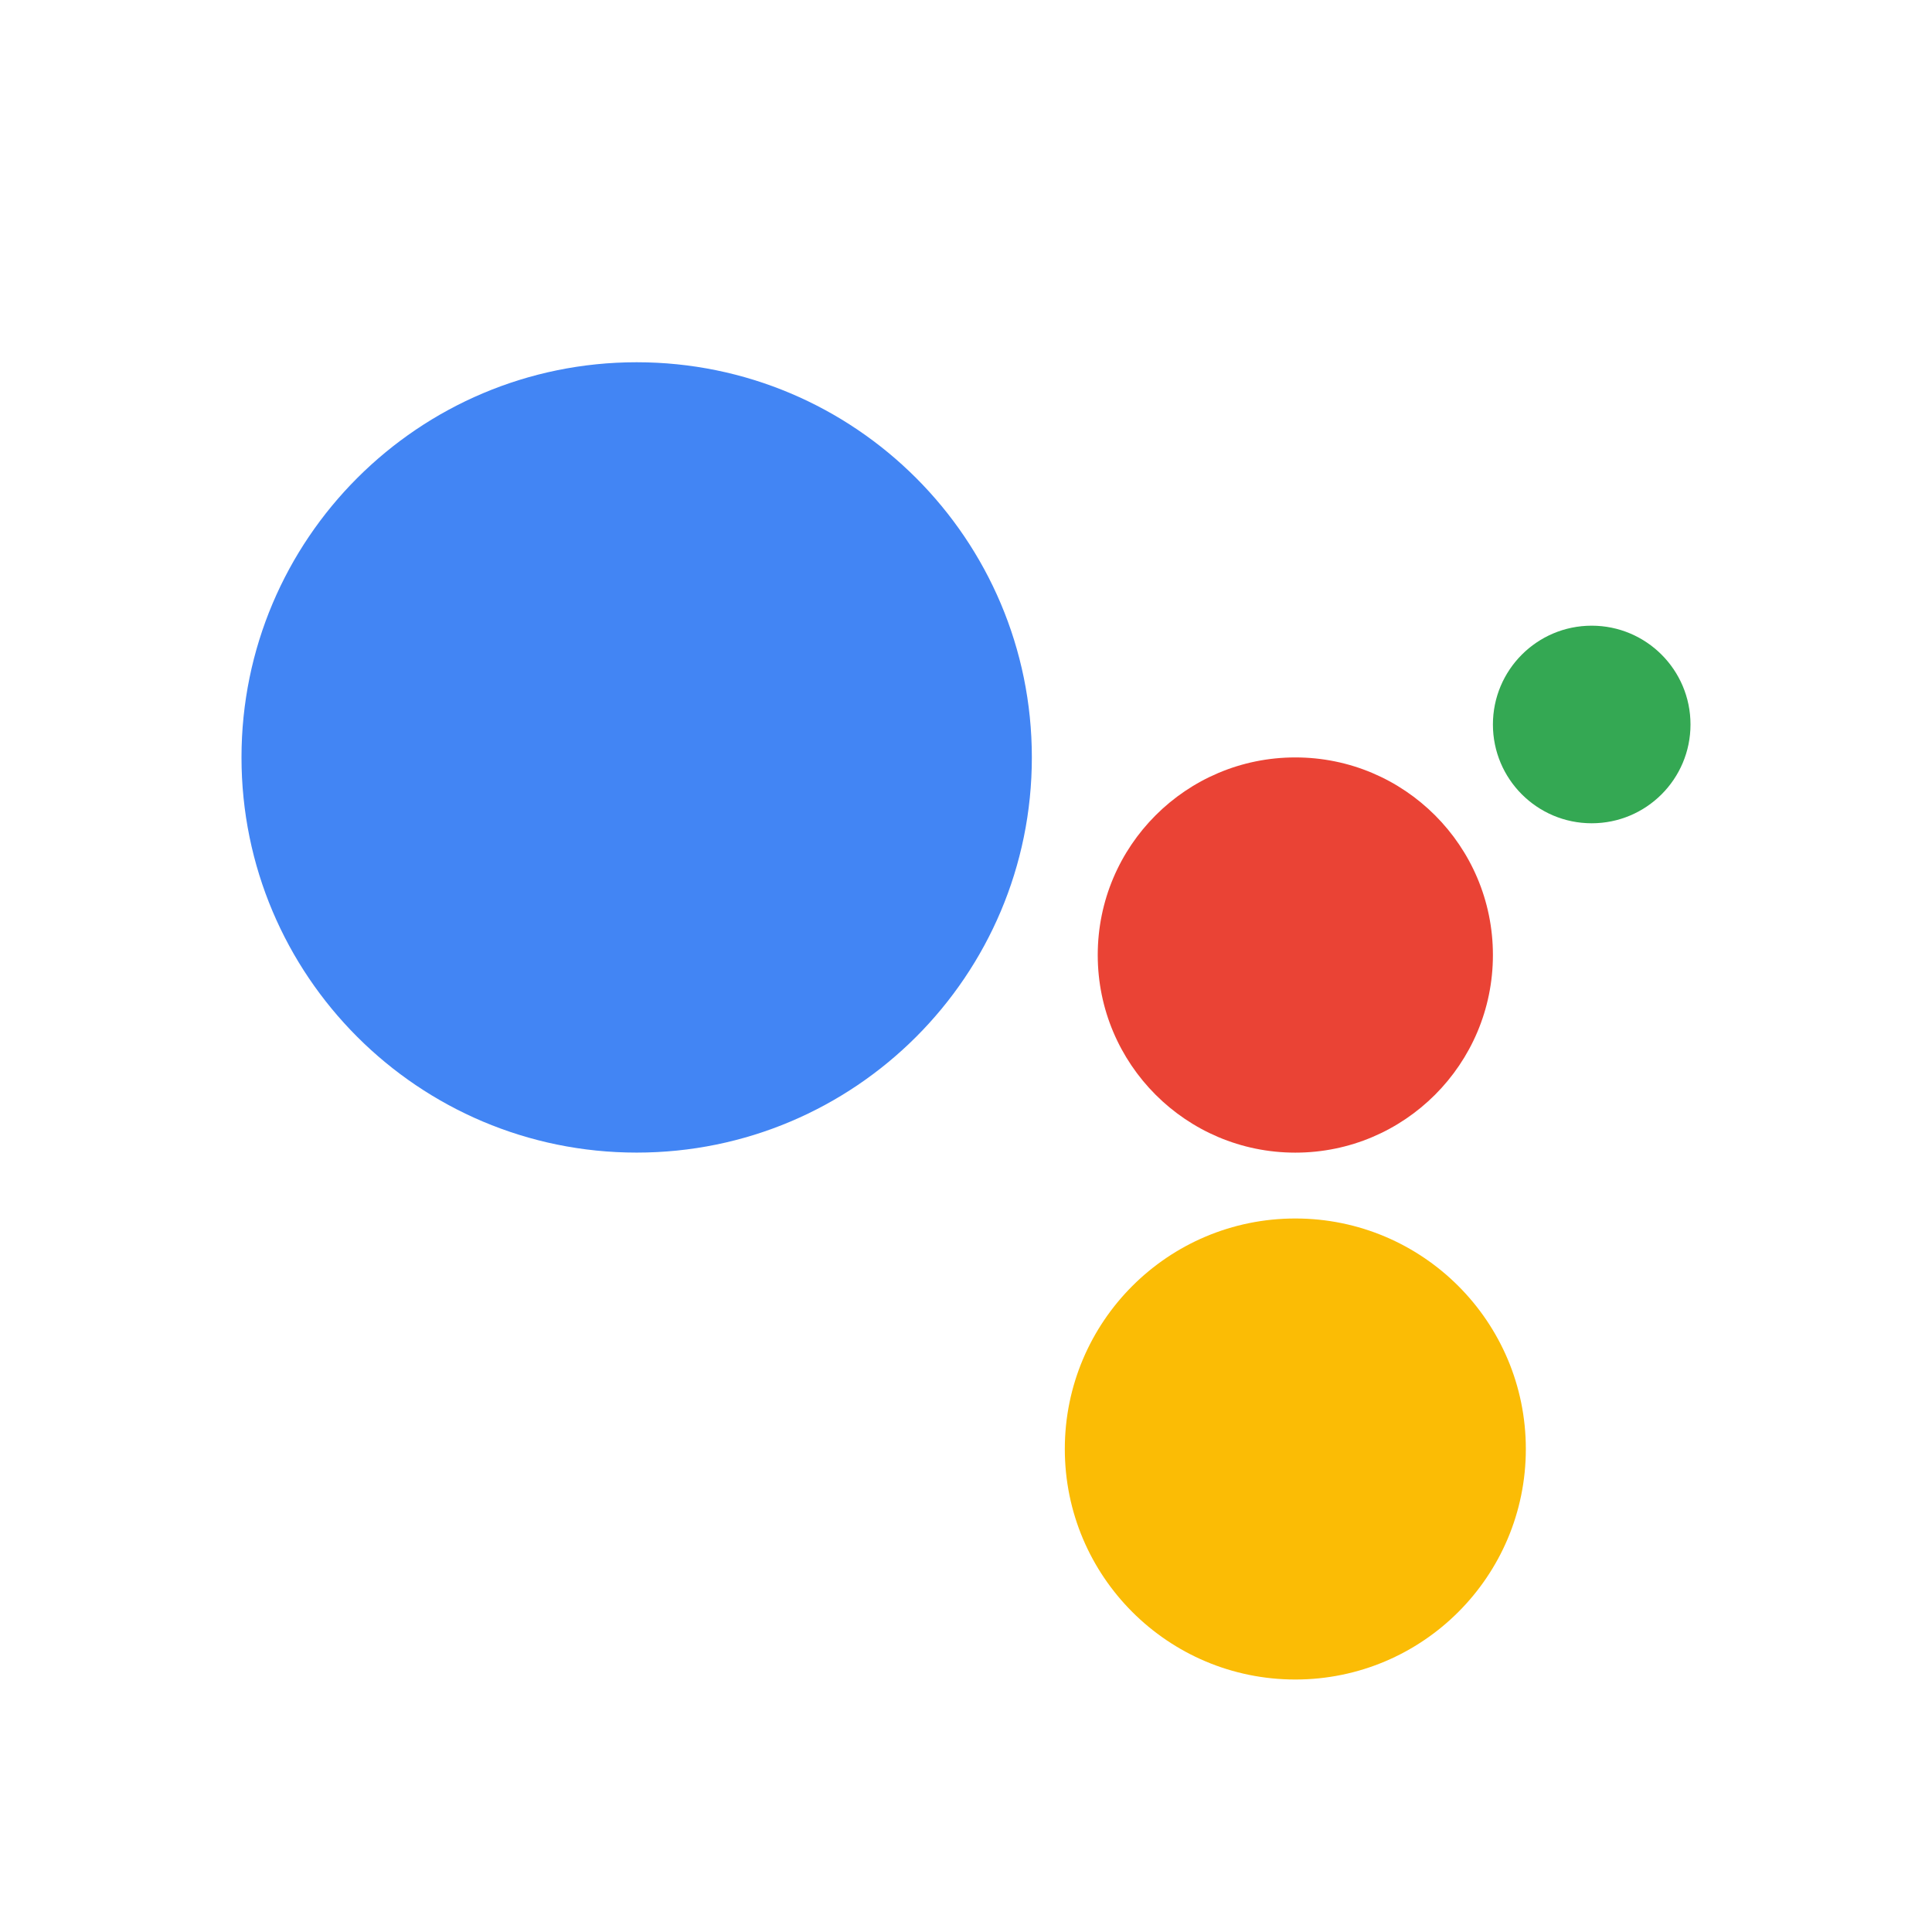
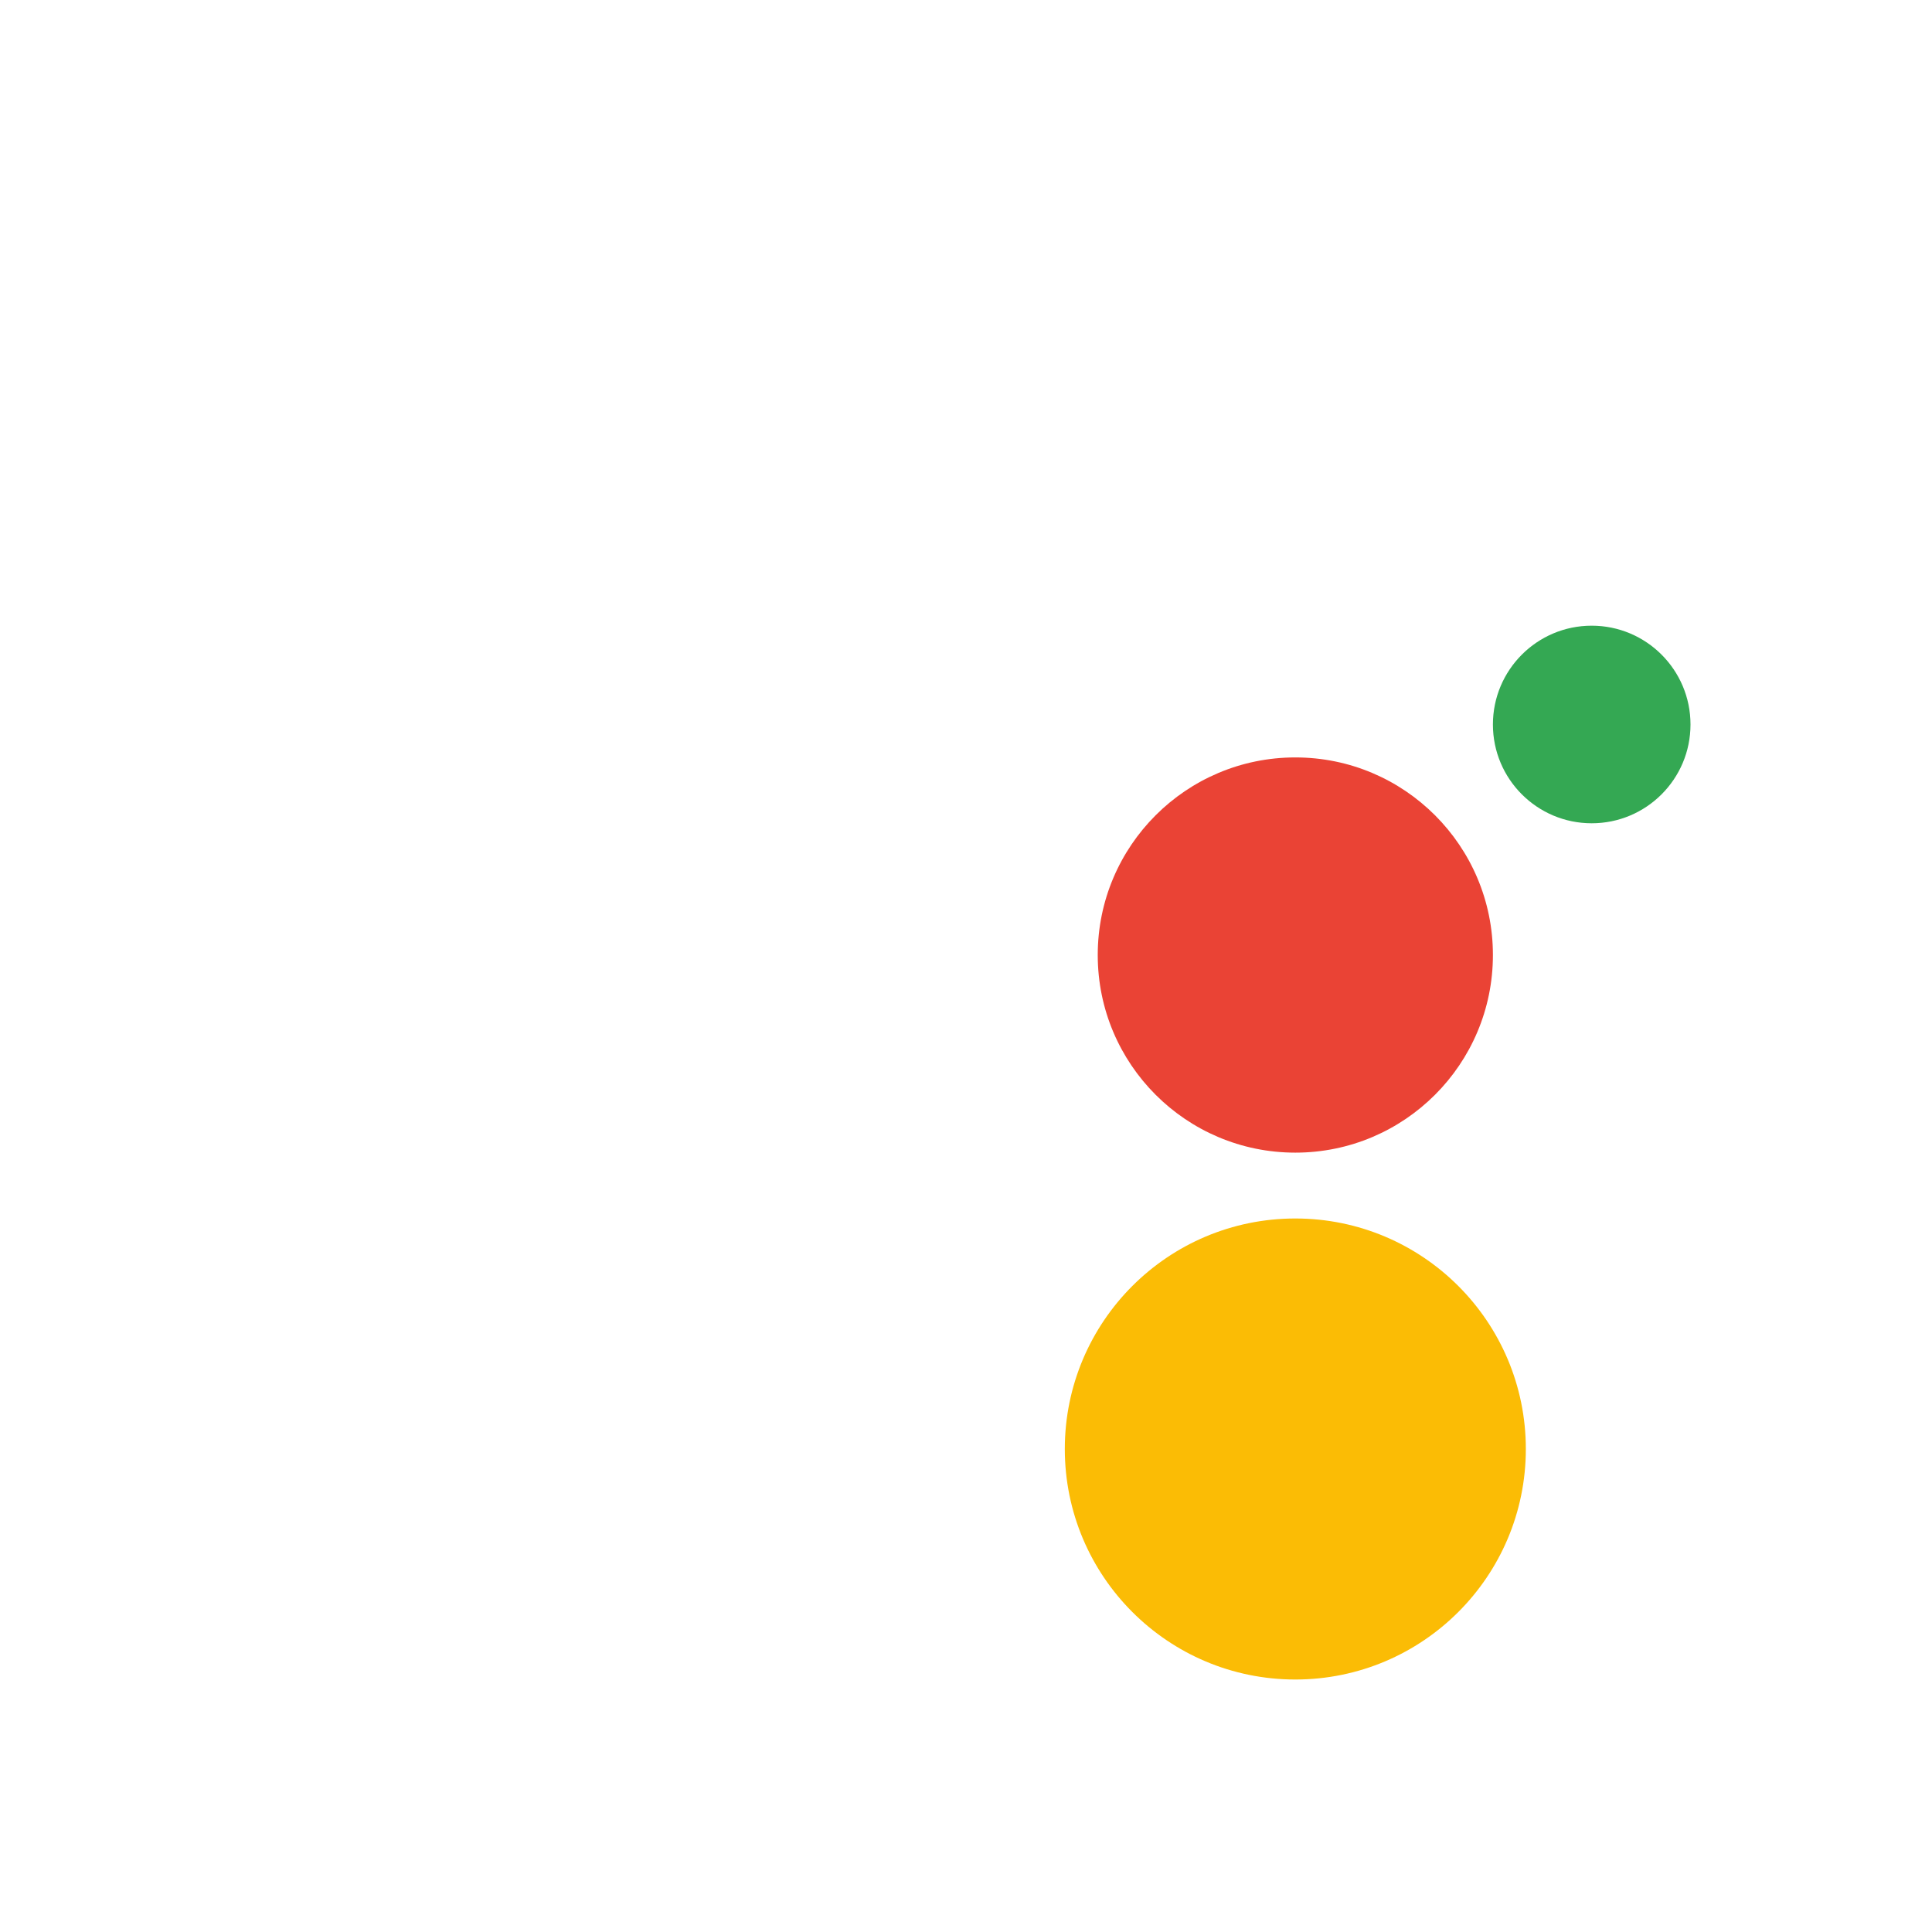
<svg xmlns="http://www.w3.org/2000/svg" width="48" height="48" viewBox="0 0 48 48" fill="none">
-   <path d="M15.818 28.636C21.241 28.636 25.636 24.241 25.636 18.818C25.636 13.396 21.241 9 15.818 9C10.396 9 6 13.396 6 18.818C6 24.241 10.396 28.636 15.818 28.636Z" fill="#4285F4" />
  <path d="M32.182 28.637C34.893 28.637 37.091 26.439 37.091 23.727C37.091 21.016 34.893 18.818 32.182 18.818C29.471 18.818 27.273 21.016 27.273 23.727C27.273 26.439 29.471 28.637 32.182 28.637Z" fill="#EA4335" />
  <path d="M32.182 41.727C35.345 41.727 37.909 39.163 37.909 36C37.909 32.837 35.345 30.273 32.182 30.273C29.019 30.273 26.455 32.837 26.455 36C26.455 39.163 29.019 41.727 32.182 41.727Z" fill="#FBBC05" />
  <path d="M39.545 20.454C40.901 20.454 42 19.356 42 18C42 16.644 40.901 15.545 39.545 15.545C38.19 15.545 37.091 16.644 37.091 18C37.091 19.356 38.19 20.454 39.545 20.454Z" fill="#34A853" />
</svg>